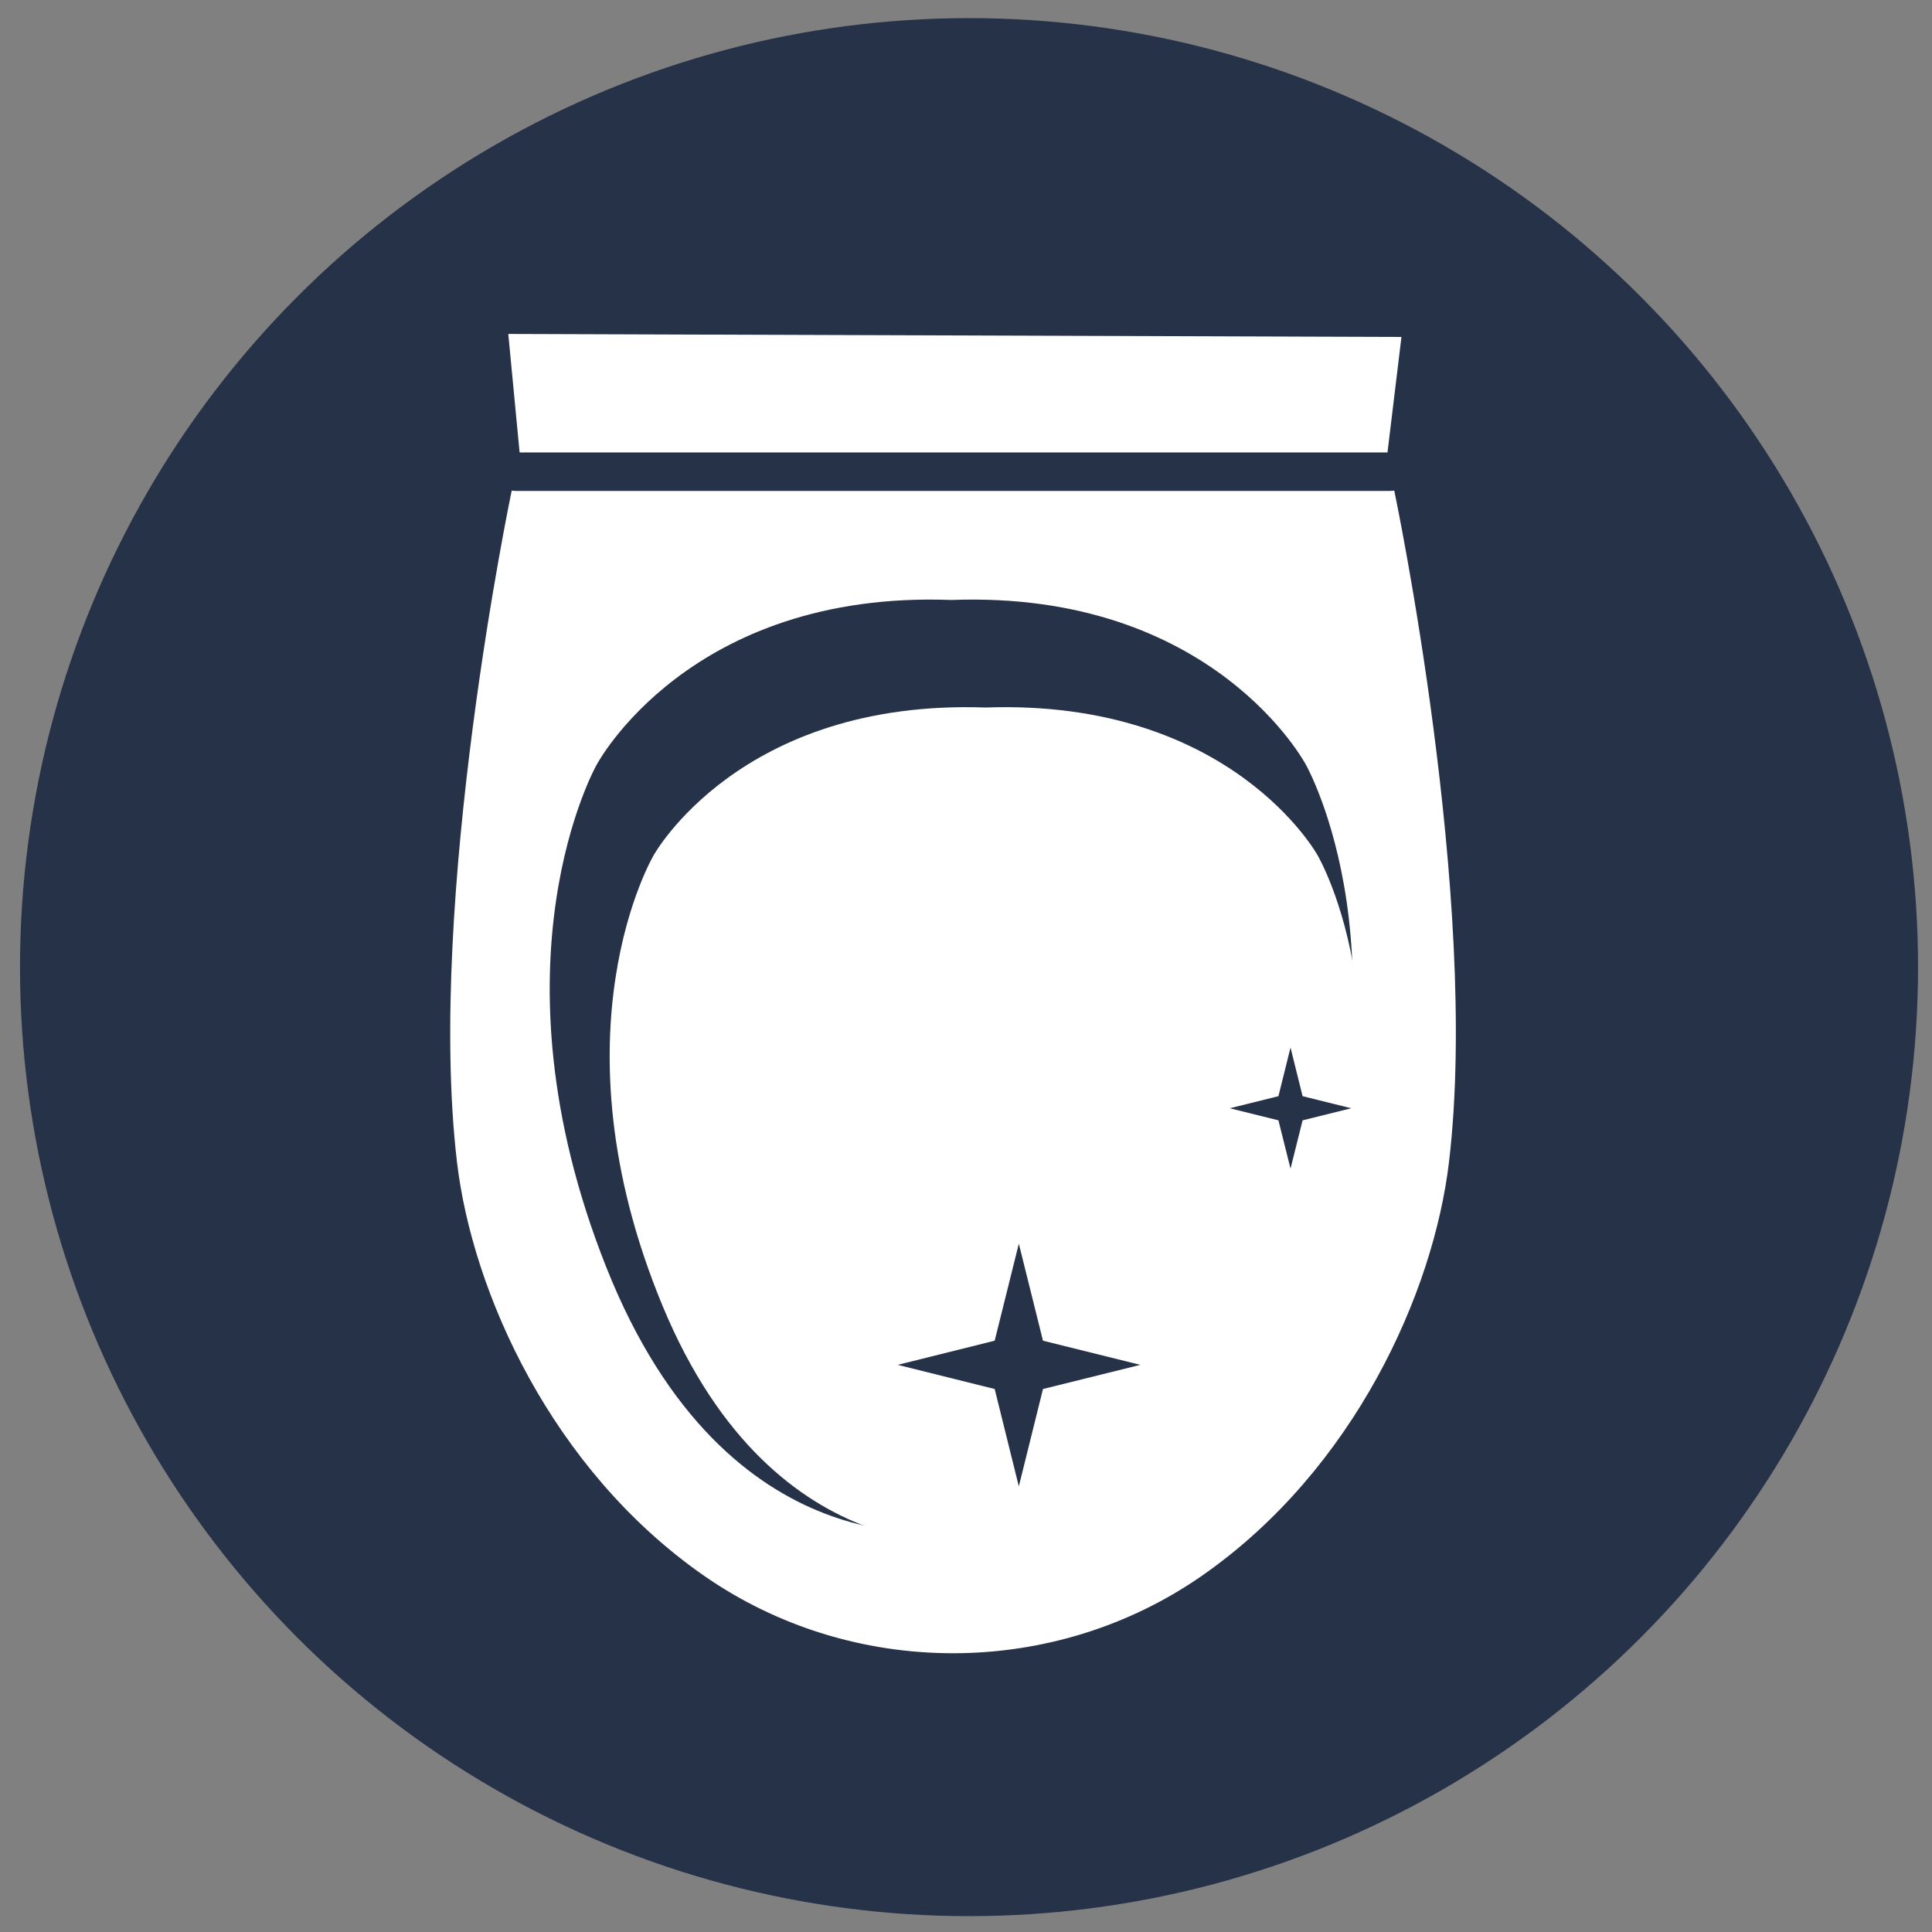
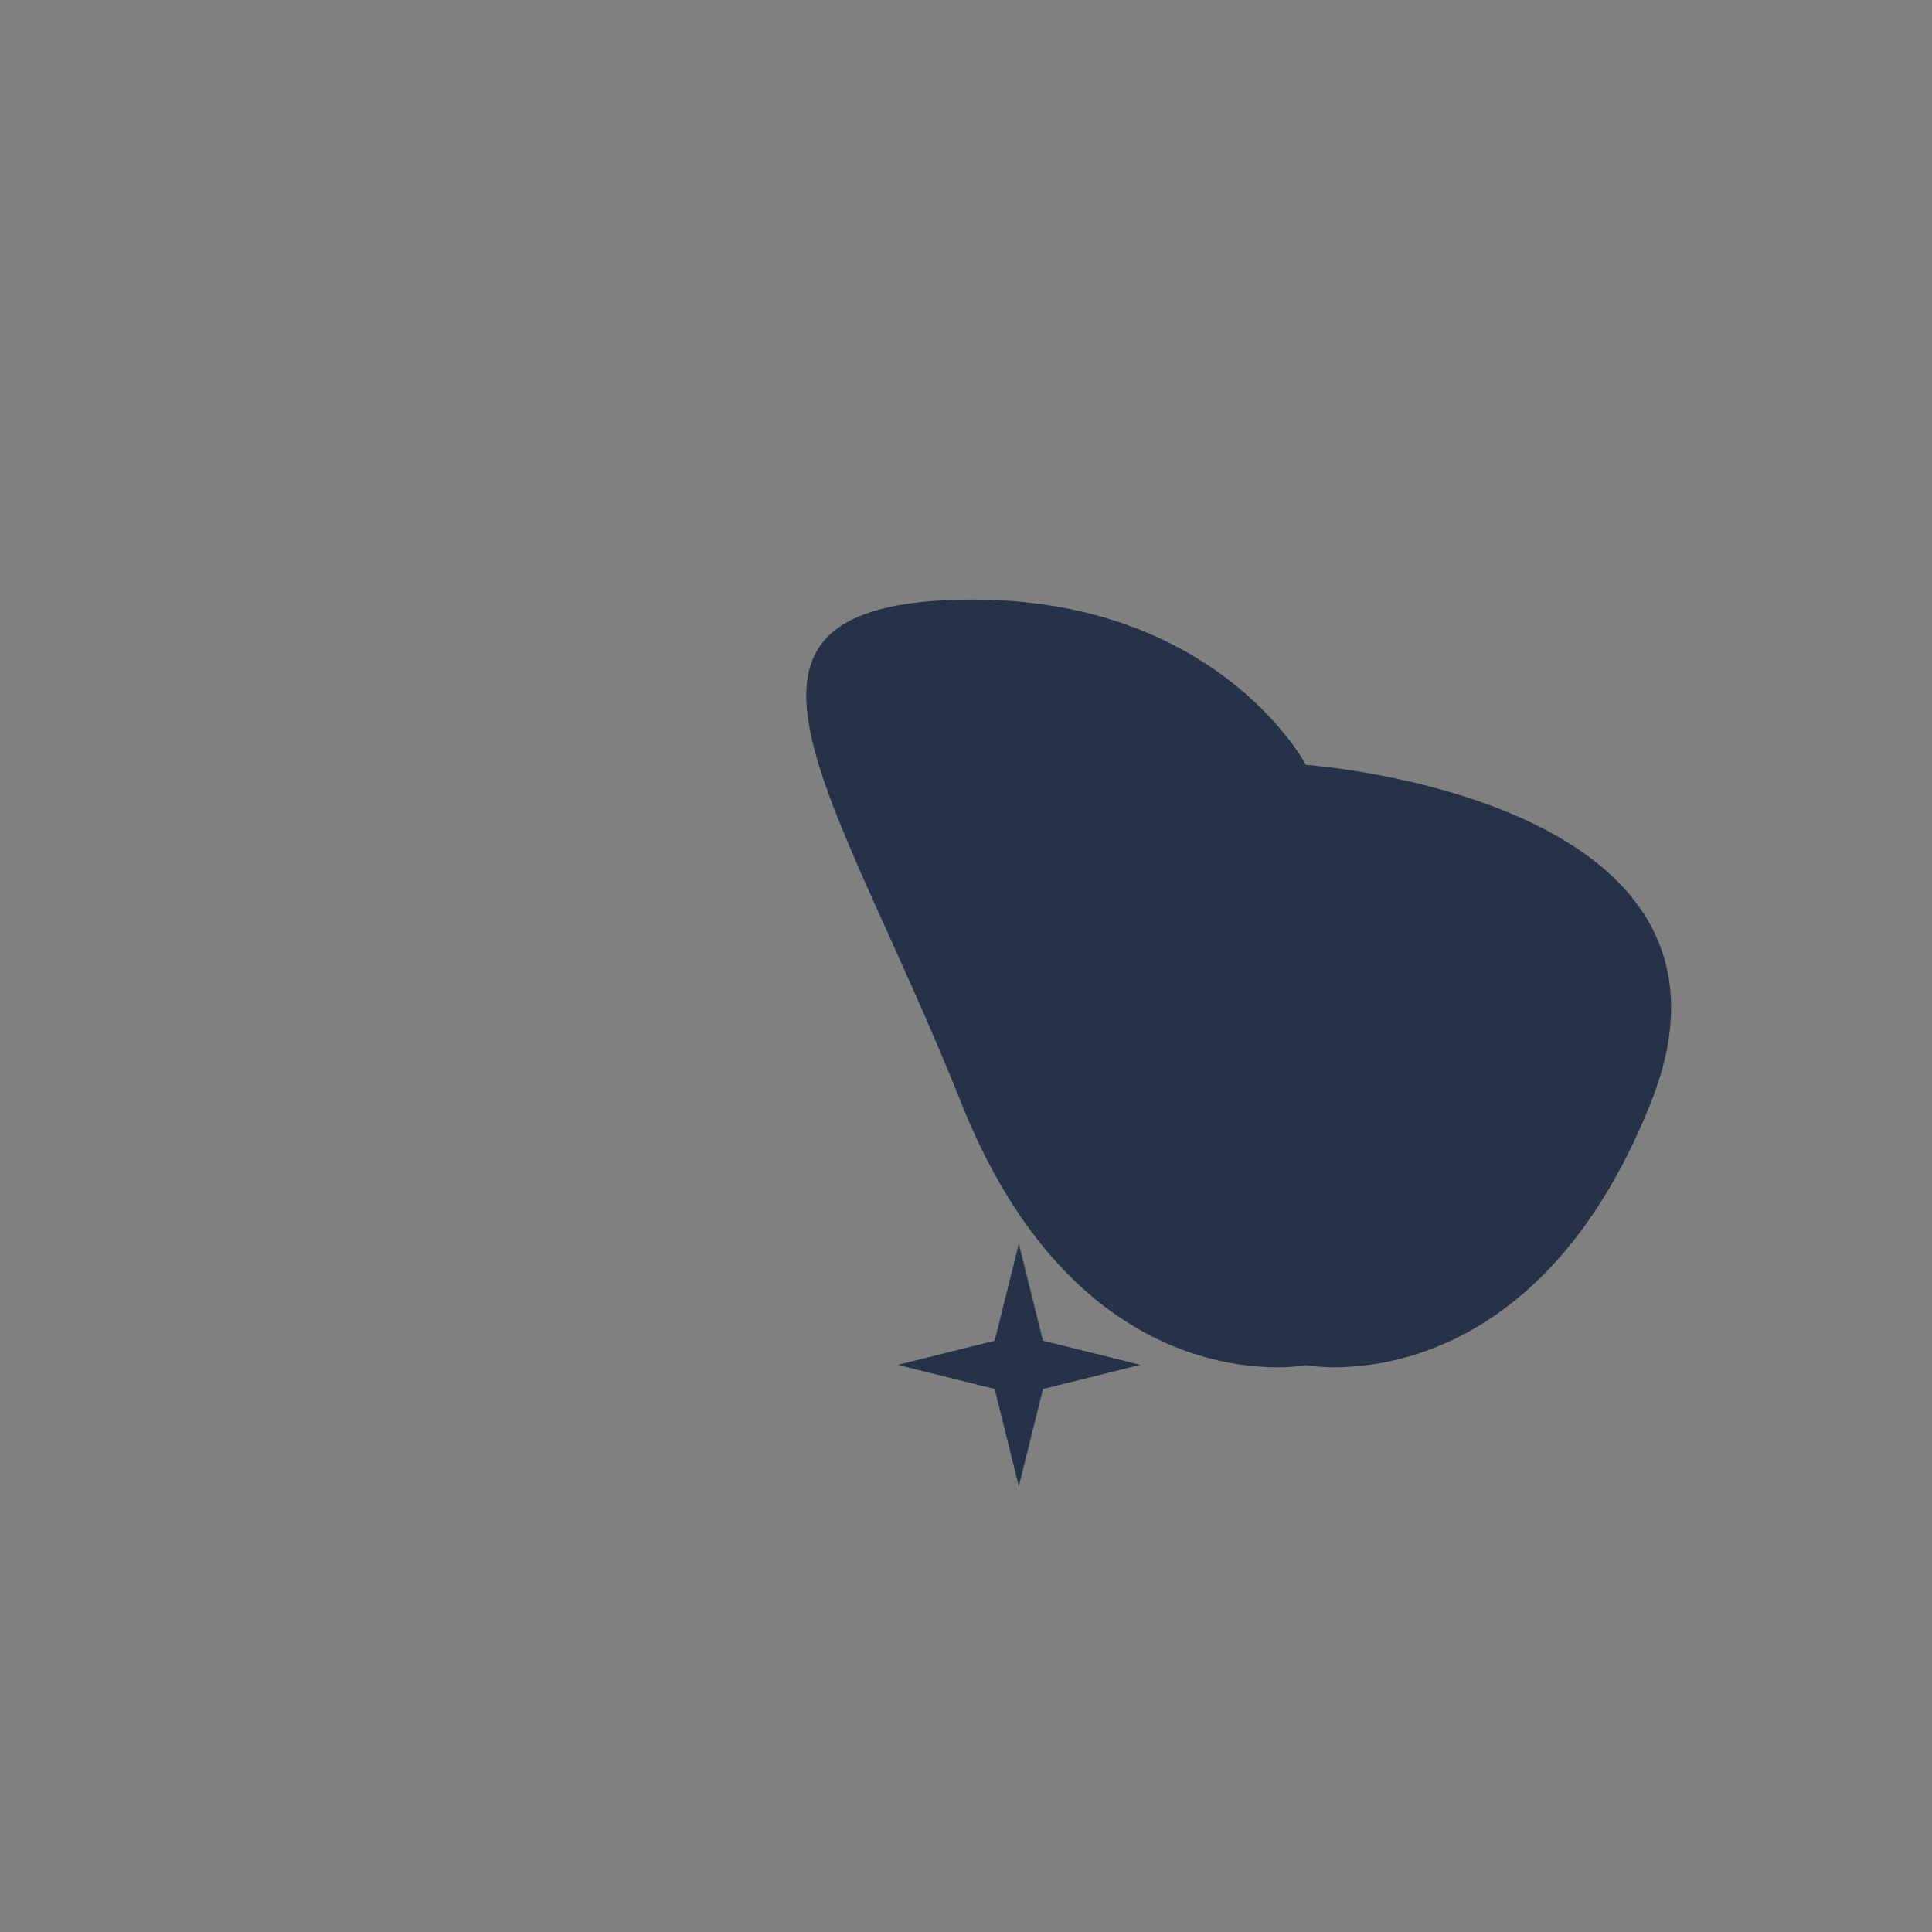
<svg xmlns="http://www.w3.org/2000/svg" version="1.1" id="Layer_1" x="0px" y="0px" viewBox="0 0 512 512" style="enable-background:new 0 0 512 512;" xml:space="preserve">
  <rect x="0" y="0" width="512" height="512" fill="#808080" stroke="none" />
  <style type="text/css">
	.st0{fill:#263248;}
	.st1{fill:#FFFFFF;}
	.st2{fill:none;}
	.st3{fill:none;stroke:#FFFFFF;stroke-width:2;stroke-linecap:round;stroke-linejoin:round;stroke-miterlimit:10;}
	.st4{fill:#263248;stroke:#FFFFFF;stroke-width:2;stroke-linecap:round;stroke-linejoin:round;stroke-miterlimit:10;}
	.st5{fill:#002A42;}
	.st6{fill:#010101;}
	.st7{fill:#8FD5DE;}
	.st8{fill:none;stroke:#FAFBFC;stroke-width:5;stroke-miterlimit:10;}
	
		.st9{fill:none;stroke:#FFFFFF;stroke-width:4;stroke-linecap:round;stroke-linejoin:round;stroke-miterlimit:10;stroke-dasharray:20,30;}
	.st10{fill:none;stroke:#FFFFFF;stroke-width:0.5;stroke-linecap:round;stroke-linejoin:round;stroke-miterlimit:10;}
	.st11{fill:#263248;stroke:#FFFFFF;stroke-width:6;stroke-linecap:round;stroke-linejoin:round;stroke-miterlimit:10;}
	.st12{fill:none;stroke:#FFFFFF;stroke-width:2;stroke-miterlimit:10;}
	.st13{fill:#FFFFFF;stroke:#FFFFFF;stroke-miterlimit:10;}
	.st14{fill:#FFFFFF;stroke:#263248;stroke-miterlimit:10;}
	.st15{fill:none;stroke:#FFFFFF;stroke-width:3;stroke-miterlimit:10;}
	.st16{fill:#263248;stroke:#263248;stroke-miterlimit:10;}
	.st17{fill:#263248;stroke:#FFFFFF;stroke-miterlimit:10;}
	.st18{fill:none;stroke:#FFFFFF;stroke-width:3;stroke-linecap:round;stroke-miterlimit:10;stroke-dasharray:20,30;}
	.st19{fill:none;stroke:#FFFFFF;stroke-width:2;stroke-linejoin:round;stroke-miterlimit:10;}
	.st20{fill:#263248;stroke:#FFFFFF;stroke-width:2;stroke-linejoin:round;stroke-miterlimit:10;}
	.st21{fill:#FFFFFF;stroke:#263248;stroke-width:4;stroke-miterlimit:10;}
</style>
-   <circle class="st0" cx="256.8" cy="256.3" r="251.5" />
-   <path class="st13" d="M136.1,130.1c0,0-22.7,108.2-14.5,177.8c4.1,34.6,25.1,81.2,65,109.1c39.3,27.5,92.6,27.5,131.9,0  c39.9-27.9,60.9-74.5,65-109.1c8.3-69.6-14.5-177.8-14.5-177.8" />
-   <path class="st0" d="M346.1,202.7c0,0-24.4-46.3-94-43.7c-69.6-2.6-94,43.7-94,43.7s-29.6,52.2,2.6,133.2s91.4,69.6,91.4,69.6  s59.2,11.3,91.4-69.6S346.1,202.7,346.1,202.7z" />
-   <path class="st1" d="M349.2,226.7c0,0-22.8-41.5-88-39.2c-65.2-2.3-88,39.2-88,39.2s-27.7,46.8,2.4,119.4s85.5,62.5,85.5,62.5  s55.4,10.1,85.5-62.5S349.2,226.7,349.2,226.7z" />
+   <path class="st0" d="M346.1,202.7c0,0-24.4-46.3-94-43.7s-29.6,52.2,2.6,133.2s91.4,69.6,91.4,69.6  s59.2,11.3,91.4-69.6S346.1,202.7,346.1,202.7z" />
  <g>
    <polygon class="st0" points="270,329.6 276.4,355.3 302.2,361.7 276.4,368.1 270,393.9 263.6,368.1 237.9,361.7 263.6,355.3  " />
  </g>
  <g>
-     <polygon class="st0" points="342,277.6 345.2,290.5 358.1,293.7 345.2,296.9 342,309.7 338.8,296.9 325.9,293.7 338.8,290.5  " />
-   </g>
-   <polygon class="st1" points="137.7,119.9 367.7,119.9 371.4,89.3 134.7,88.5 " />
+     </g>
</svg>